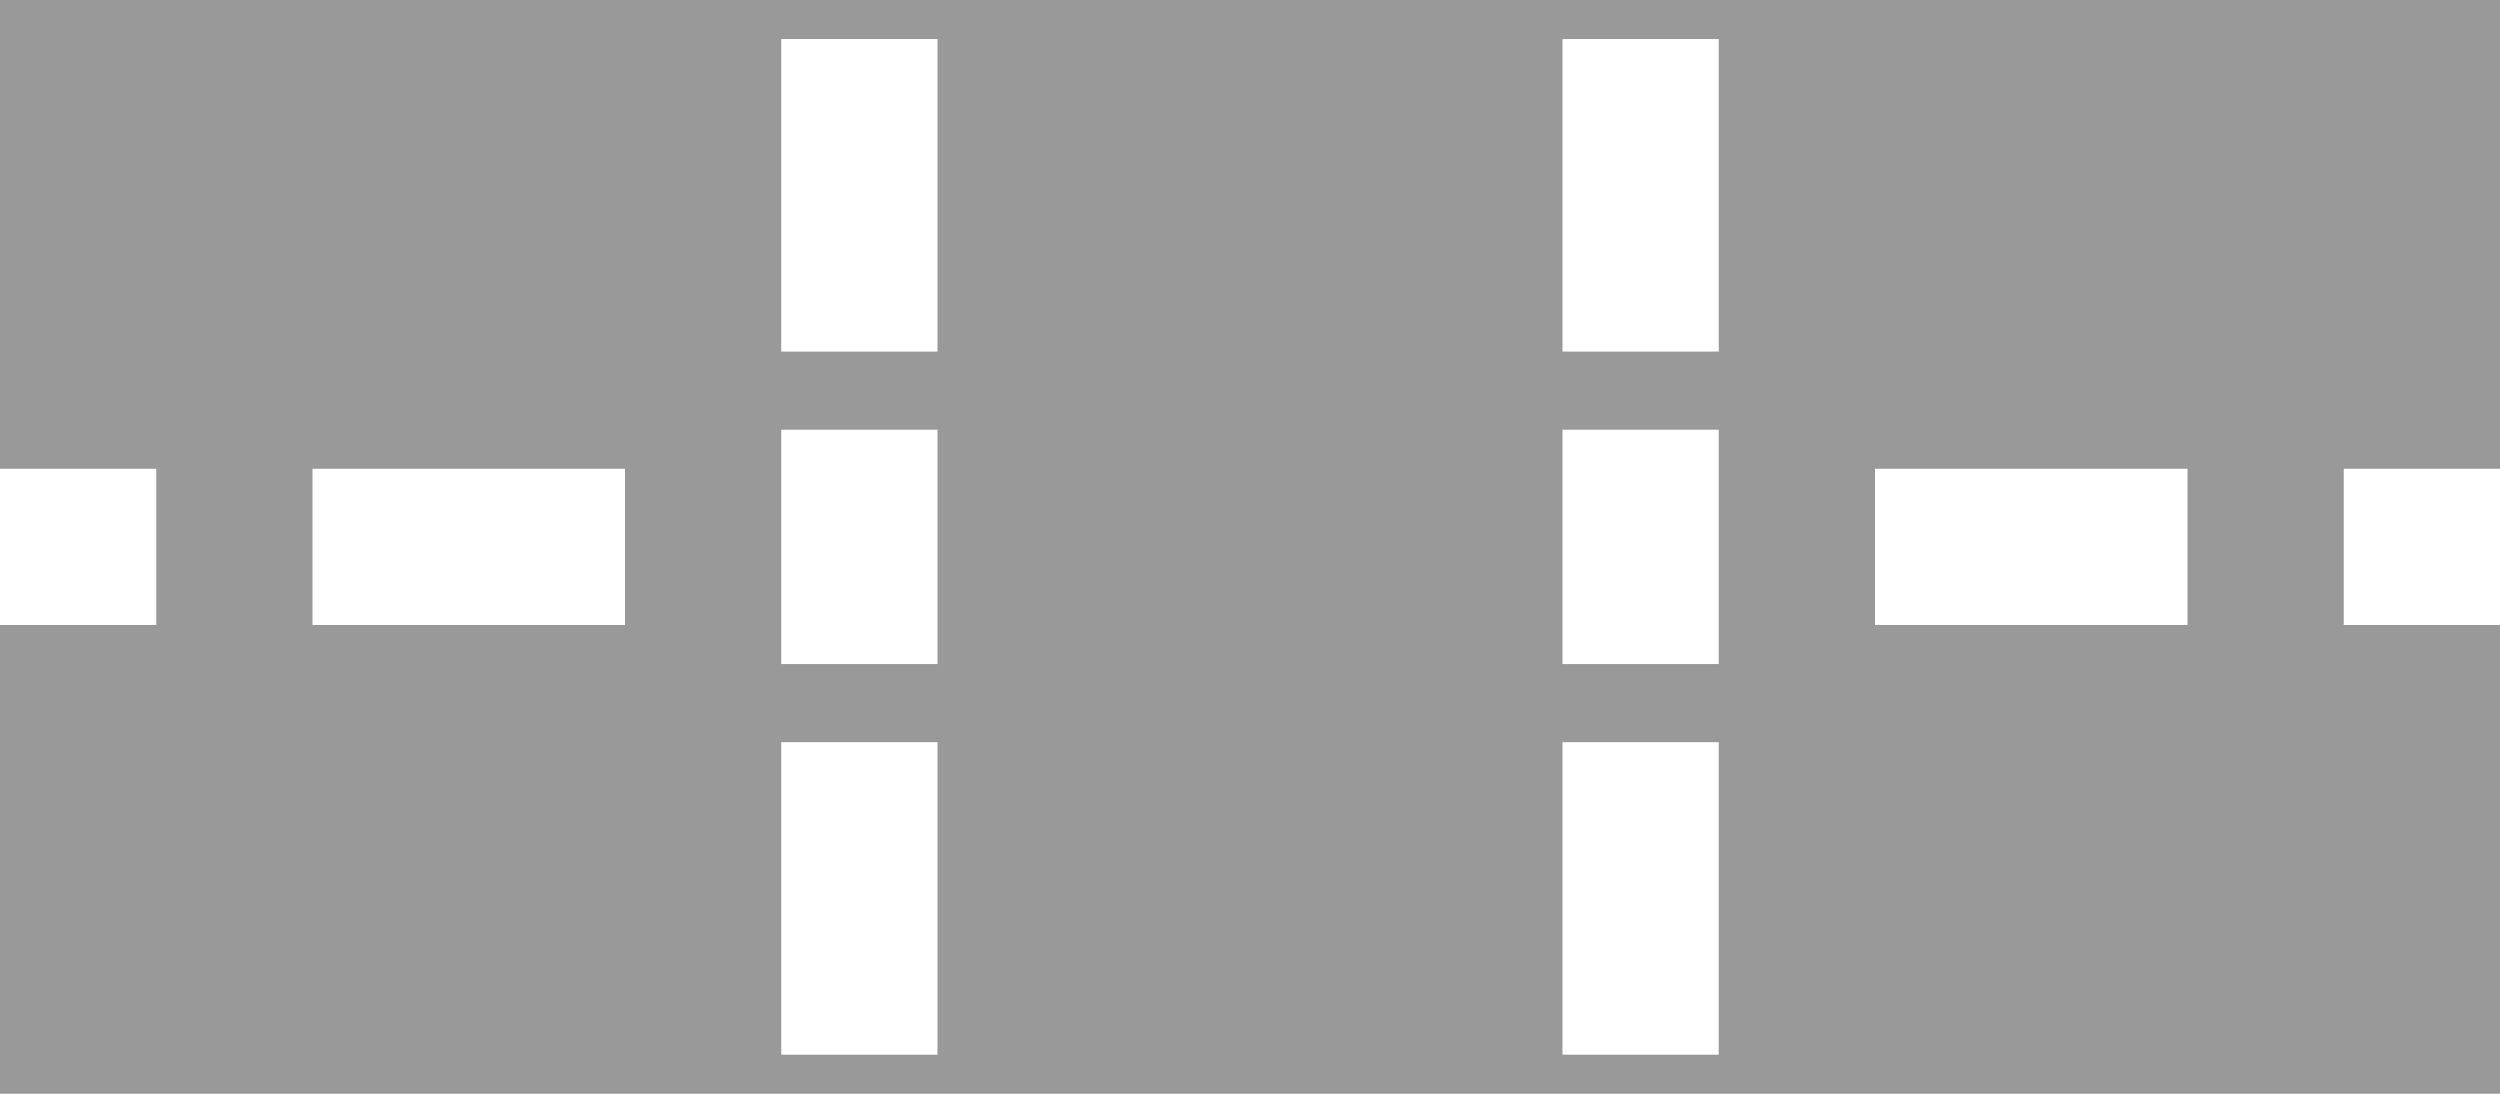
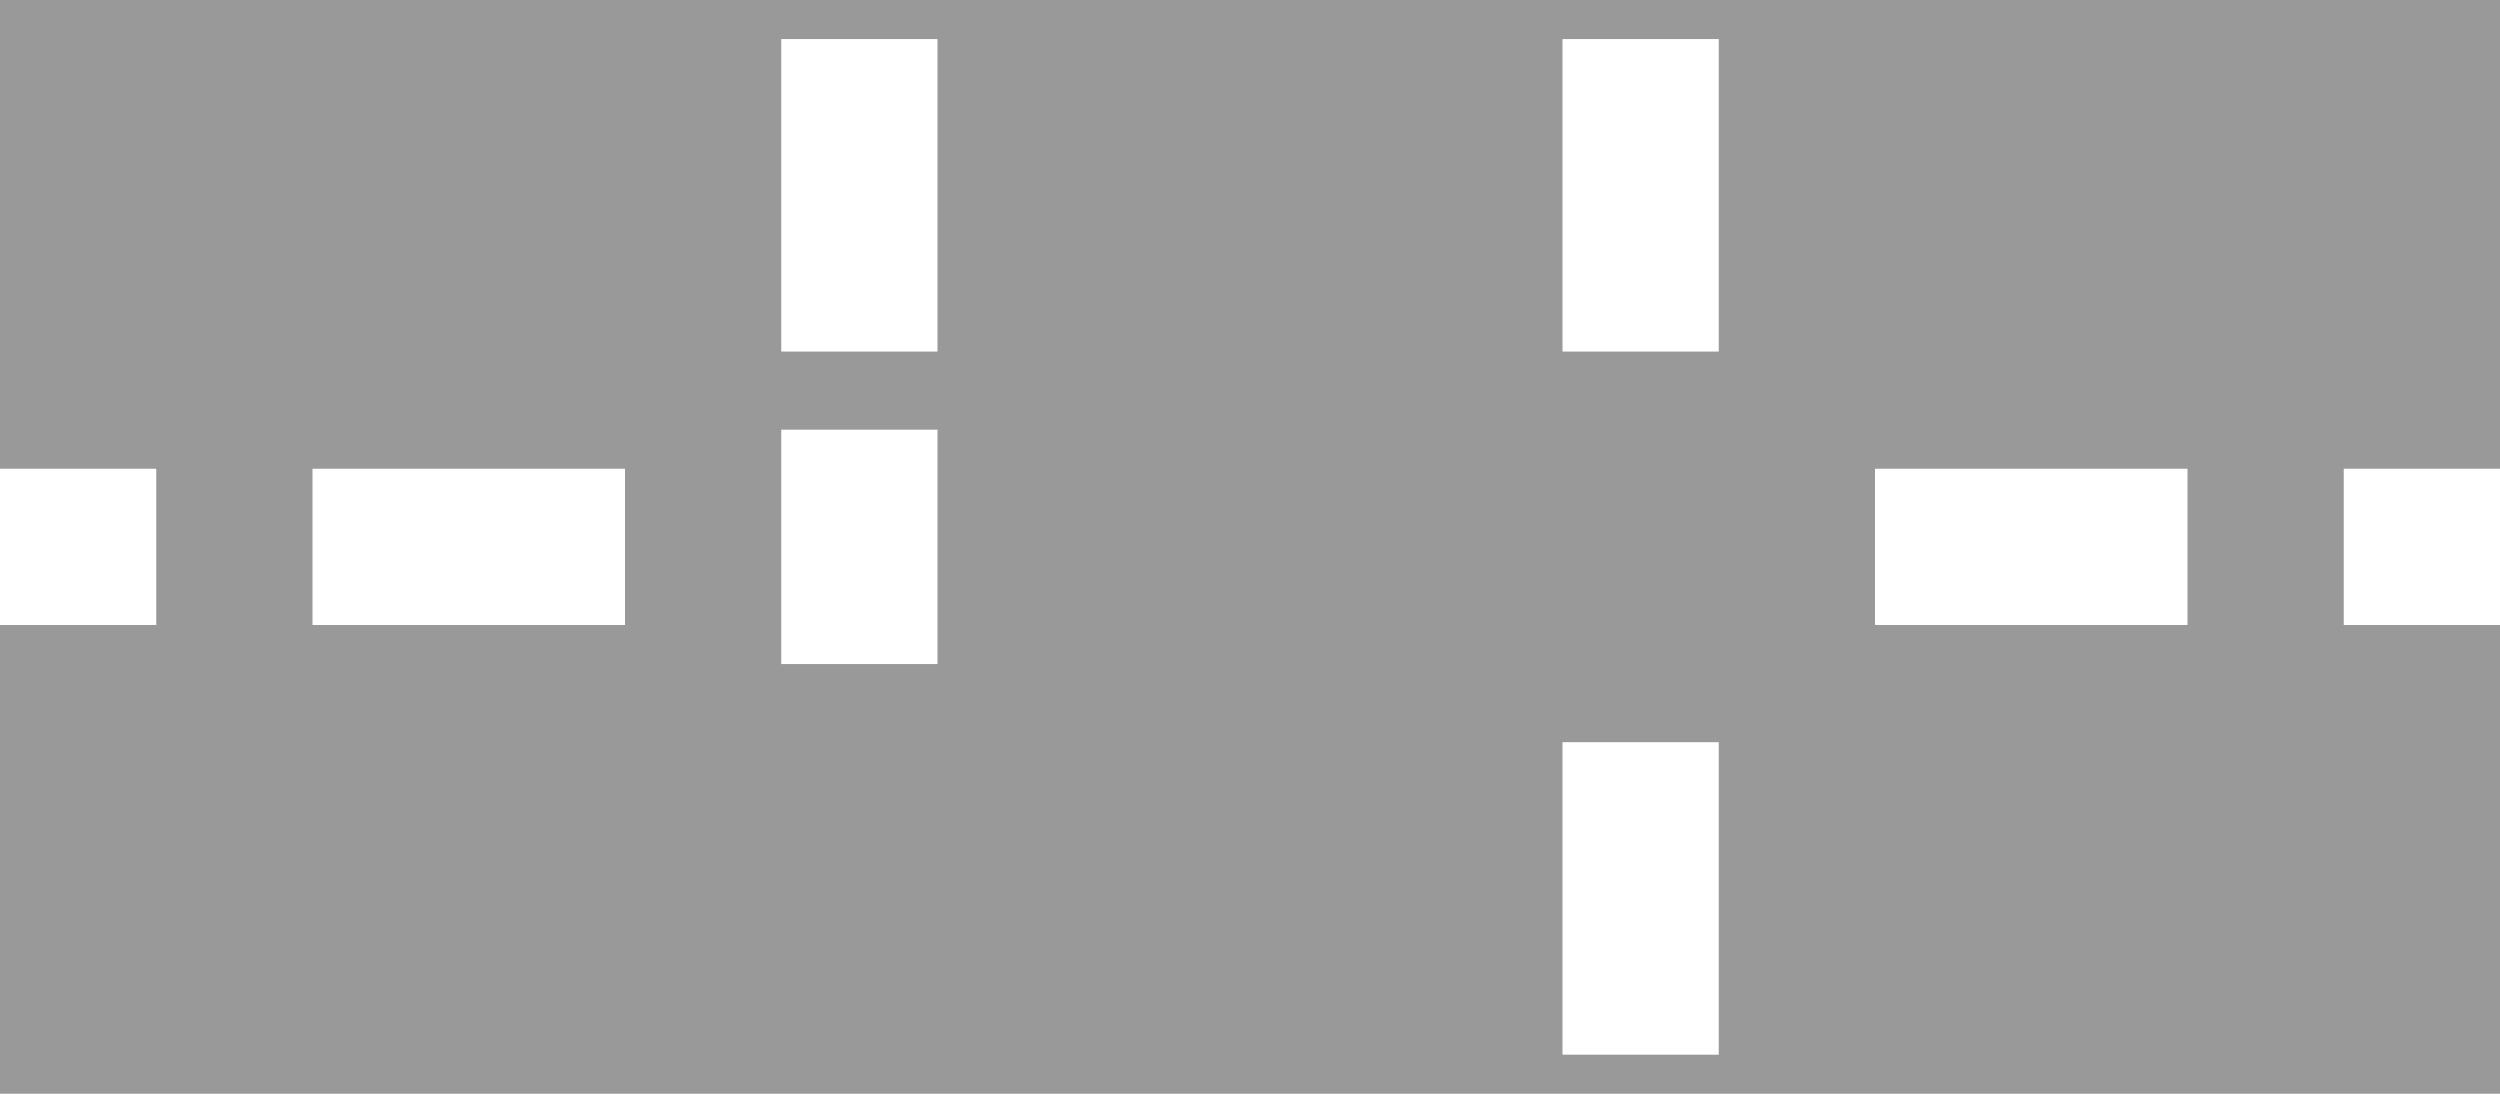
<svg xmlns="http://www.w3.org/2000/svg" width="16" height="7" id="svg3044" version="1.1">
  <defs id="defs3046" />
  <g id="layer1">
    <rect style="fill:#999999" id="rect3784" width="16" height="7" x="0" y="0" />
    <rect style="fill:#ffffff" id="rect3853" width="2" height="1" x="2" y="3" />
    <rect style="fill:#ffffff" id="rect3855" width="1" height="1" x="0" y="3" />
    <rect style="fill:#ffffff" id="rect3857" width="2" height="1" x="12" y="3" />
    <rect style="fill:#ffffff" id="rect3859" width="1" height="1" x="15" y="3" />
    <rect style="fill:#ffffff" id="rect4" width="1" height="2" x="5" y="0.25" />
    <rect style="fill:#ffffff" id="rect5" width="1" height="2" x="10" y="4.75" />
    <rect style="fill:#ffffff" id="rect1" width="1" height="2" x="10" y="0.25" />
-     <rect style="fill:#ffffff" id="rect2" width="1" height="2" x="5" y="4.75" />
-     <rect style="fill:#ffffff" id="rect3" width="1" height="1.5" x="10" y="2.75" />
    <rect style="fill:#ffffff" id="rect6" width="1" height="1.5" x="5" y="2.75" />
  </g>
</svg>